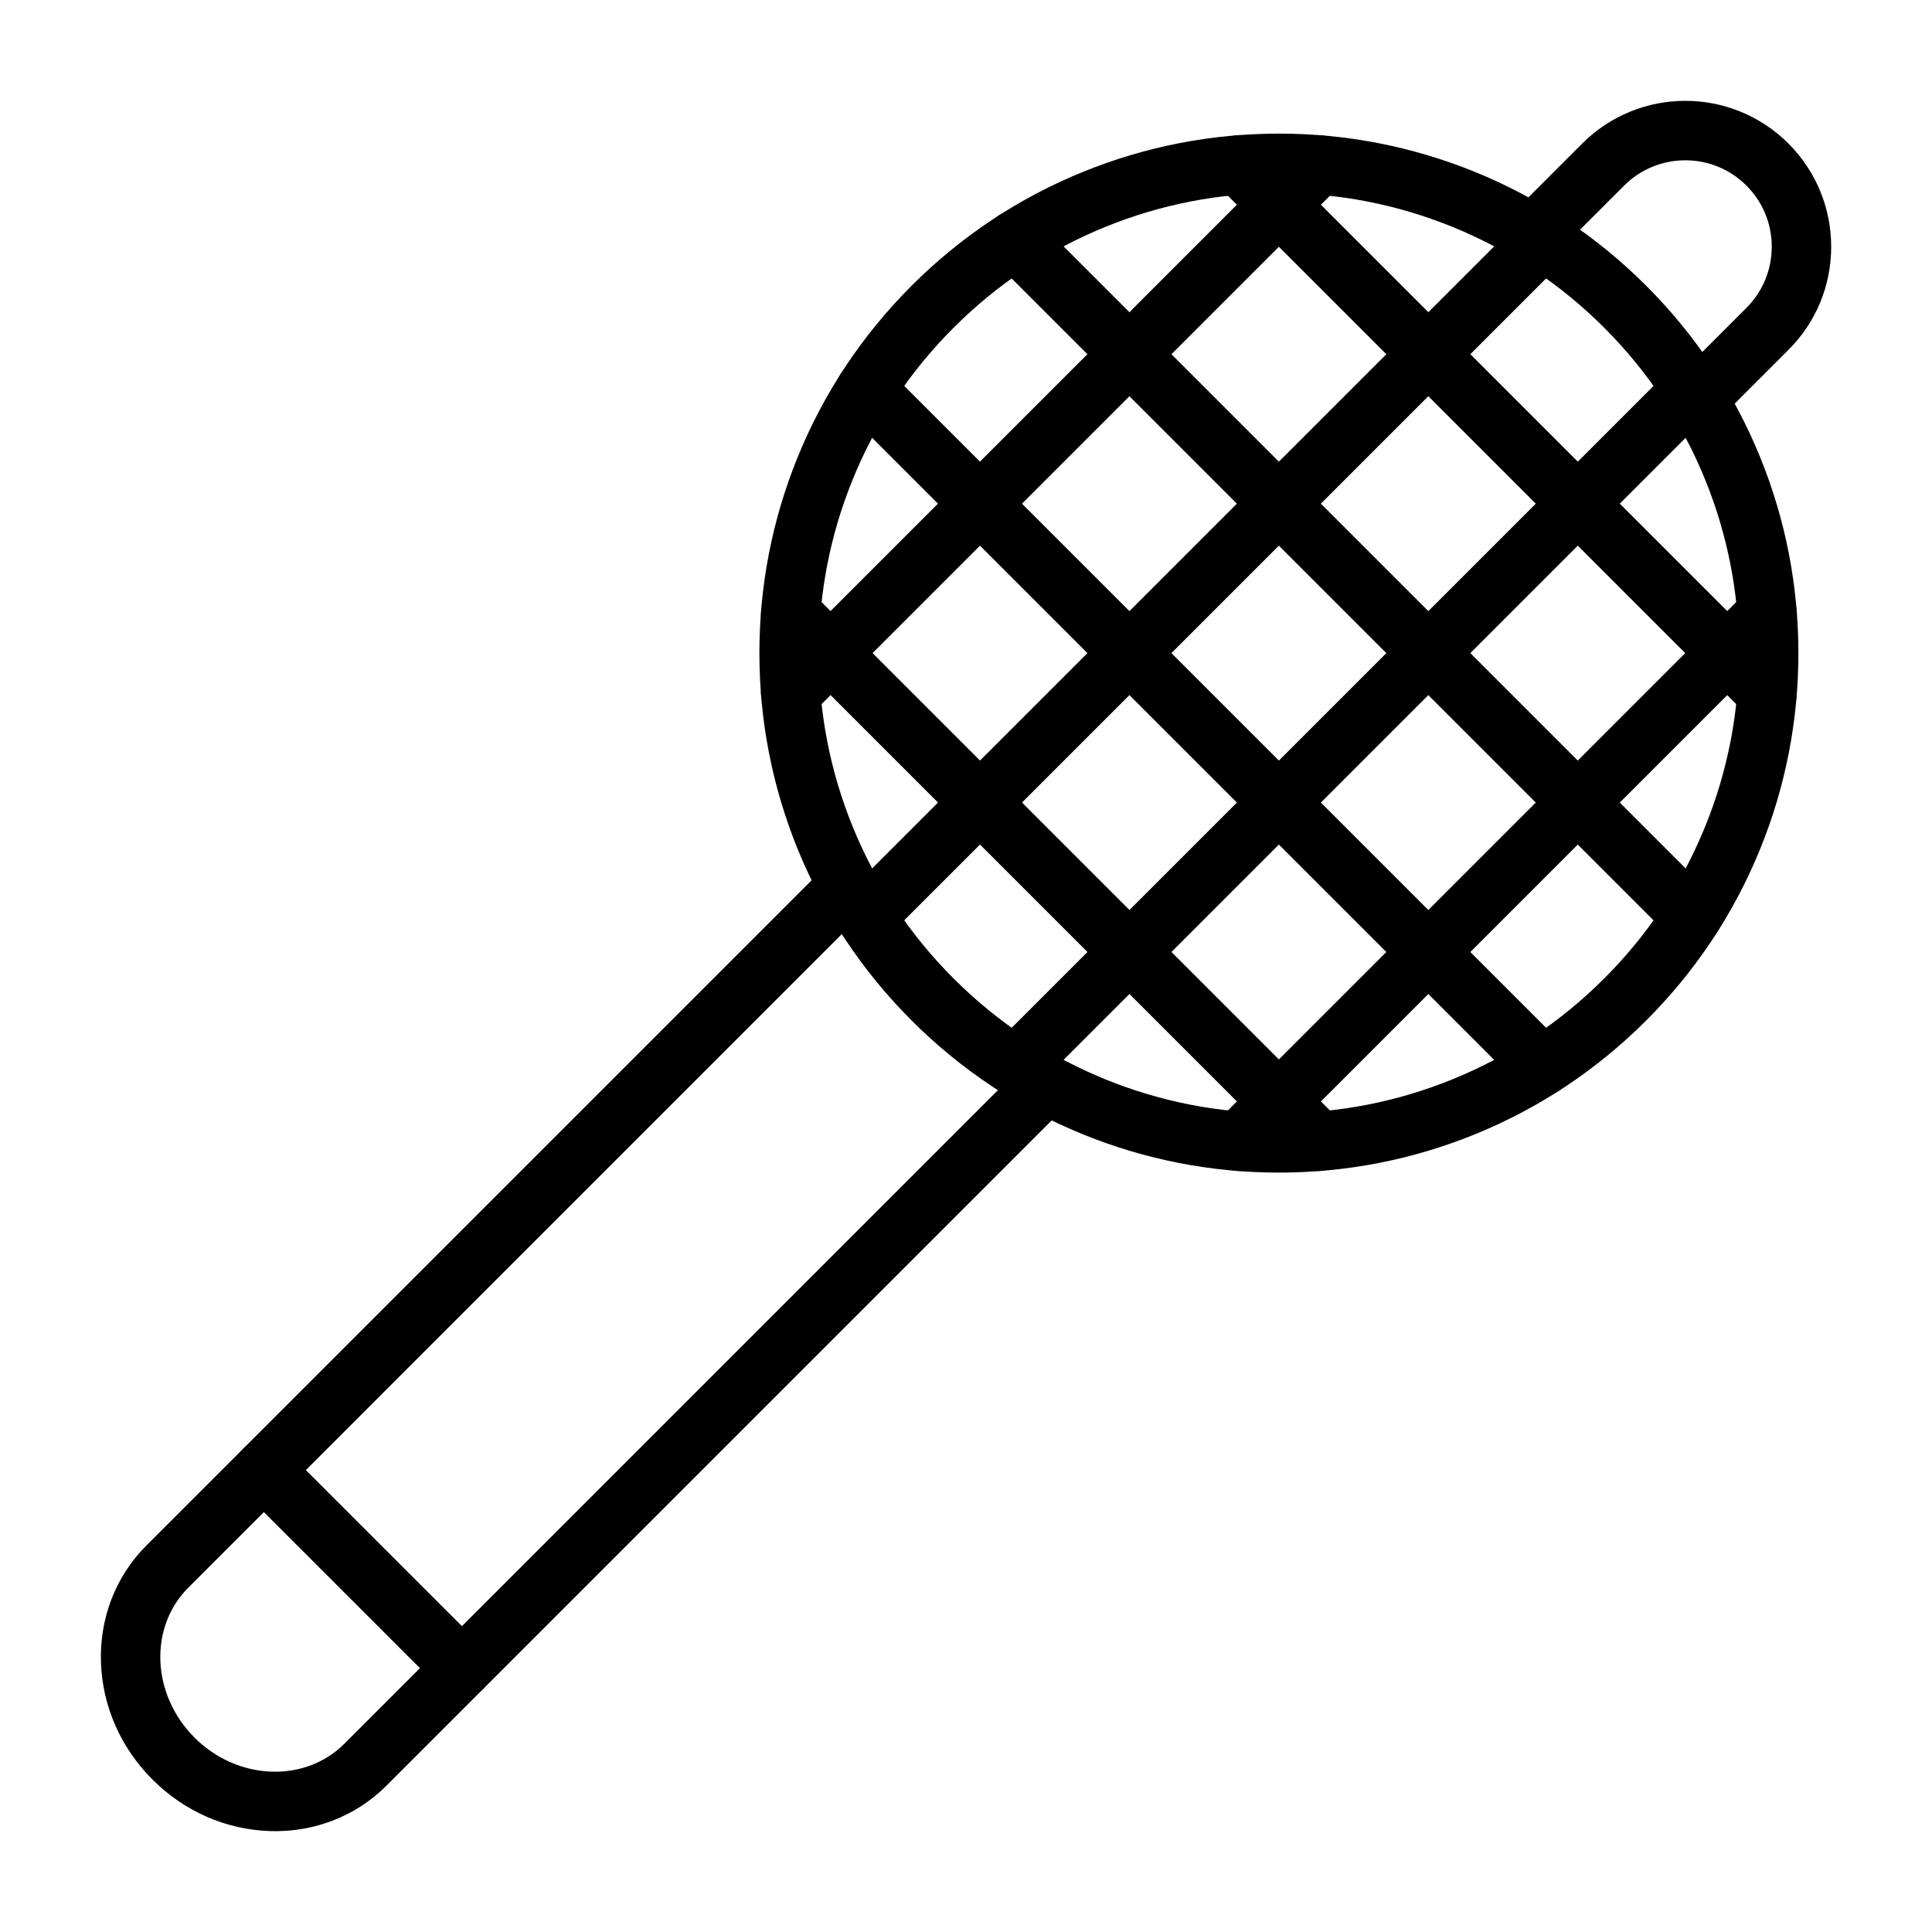
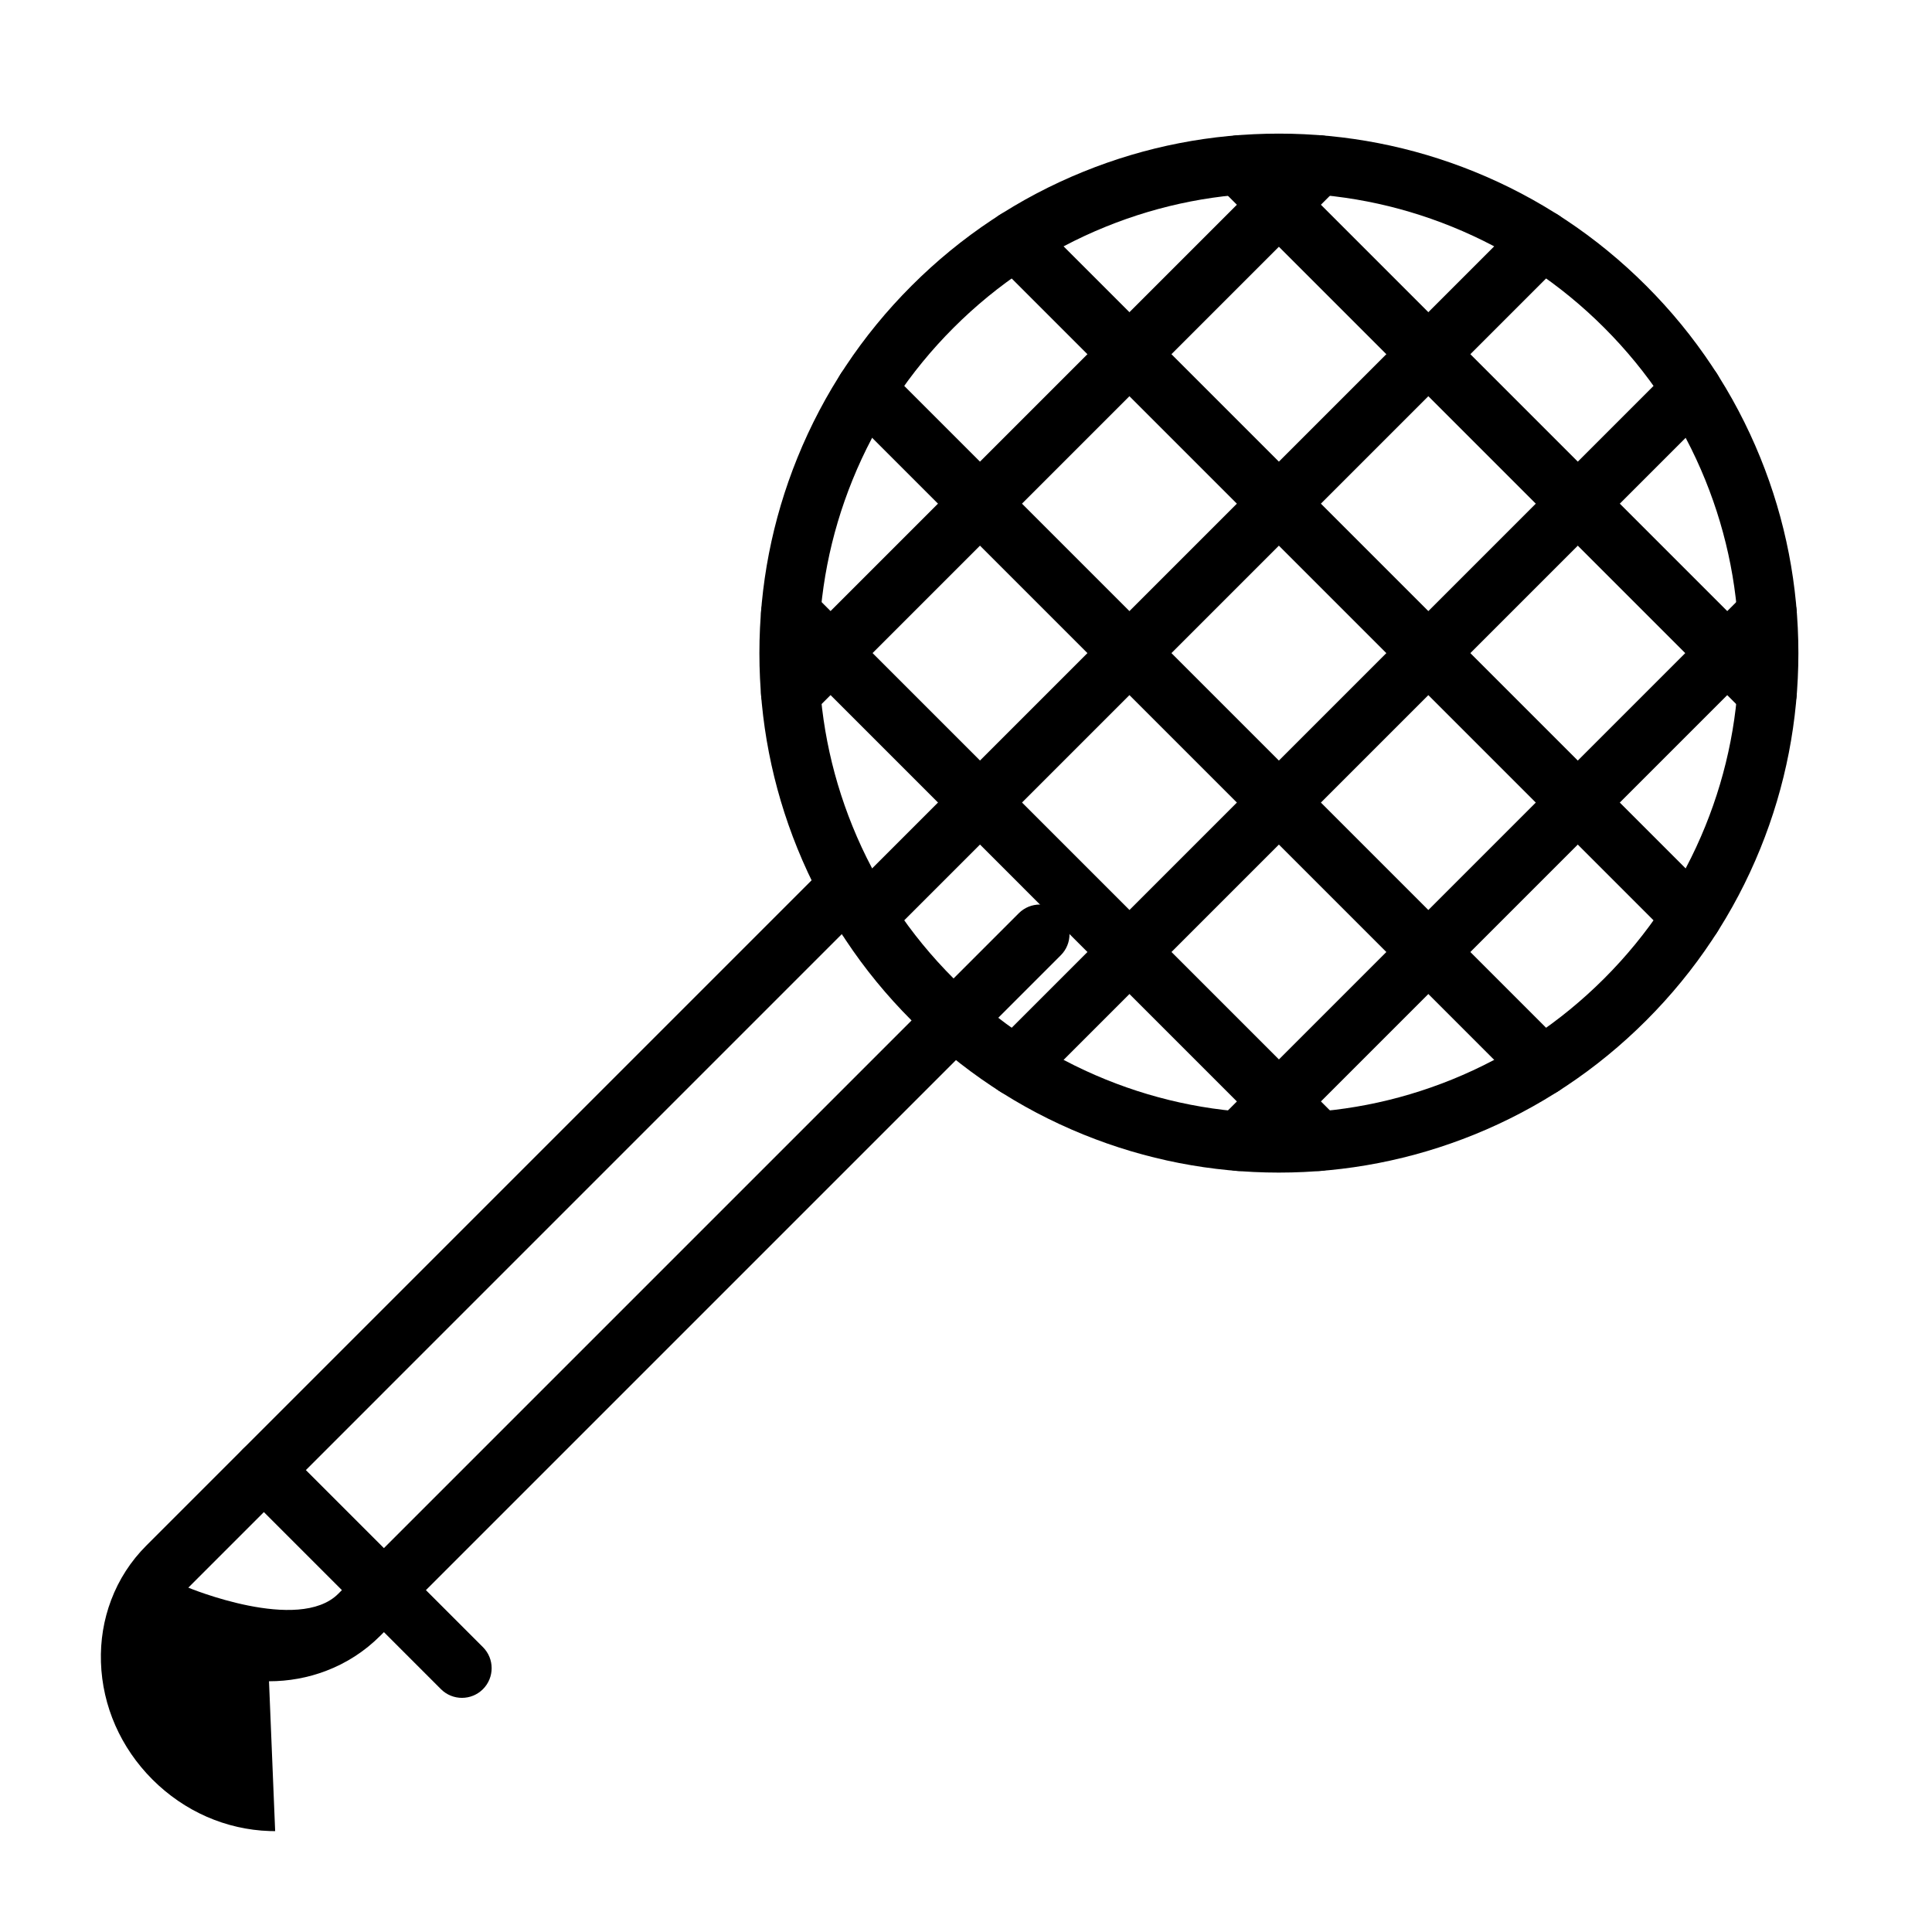
<svg xmlns="http://www.w3.org/2000/svg" fill="#000000" width="800px" height="800px" version="1.1" viewBox="144 144 512 512">
  <g>
-     <path d="m216.92 629.27c-0.477 0-0.957-0.008-1.434-0.023-11.613-0.371-22.652-5.223-31.082-13.652-8.43-8.43-13.277-19.469-13.652-31.082-0.184-5.711 0.727-11.258 2.703-16.488 2.062-5.453 5.199-10.309 9.316-14.426l180.36-180.36c3.074-3.074 8.059-3.074 11.133 0s3.074 8.059 0 11.133l-180.36 180.37c-10.504 10.504-9.77 28.324 1.633 39.727s29.227 12.137 39.727 1.633l180.36-180.36c3.074-3.074 8.059-3.074 11.133 0 3.074 3.074 3.074 8.059 0 11.133l-180.36 180.36c-4.117 4.117-8.969 7.25-14.426 9.316-4.789 1.809-9.844 2.727-15.051 2.727z" />
+     <path d="m216.92 629.27c-0.477 0-0.957-0.008-1.434-0.023-11.613-0.371-22.652-5.223-31.082-13.652-8.43-8.43-13.277-19.469-13.652-31.082-0.184-5.711 0.727-11.258 2.703-16.488 2.062-5.453 5.199-10.309 9.316-14.426l180.36-180.36c3.074-3.074 8.059-3.074 11.133 0s3.074 8.059 0 11.133l-180.36 180.37s29.227 12.137 39.727 1.633l180.36-180.36c3.074-3.074 8.059-3.074 11.133 0 3.074 3.074 3.074 8.059 0 11.133l-180.36 180.36c-4.117 4.117-8.969 7.25-14.426 9.316-4.789 1.809-9.844 2.727-15.051 2.727z" />
    <path d="m482.92 454.75c-17.867 0-35.289-3.391-51.789-10.082-17.098-6.934-32.426-17.109-45.559-30.242-13.133-13.133-23.305-28.461-30.242-45.559-6.691-16.5-10.082-33.926-10.082-51.789 0-17.867 3.391-35.289 10.082-51.789 6.934-17.098 17.109-32.426 30.242-45.559 13.133-13.133 28.461-23.305 45.559-30.238 16.5-6.691 33.926-10.082 51.789-10.082 17.867 0 35.289 3.391 51.789 10.082 17.098 6.934 32.426 17.109 45.559 30.242 13.133 13.133 23.305 28.461 30.242 45.559 6.691 16.5 10.082 33.926 10.082 51.789 0 17.867-3.391 35.293-10.082 51.789-6.934 17.098-17.109 32.426-30.242 45.559-13.133 13.133-28.461 23.305-45.559 30.242-16.5 6.684-33.922 10.078-51.789 10.078zm0-259.6c-15.828 0-31.262 3.004-45.875 8.93-15.137 6.137-28.707 15.148-40.344 26.781-11.633 11.633-20.645 25.207-26.781 40.344-5.926 14.609-8.93 30.047-8.93 45.875s3.004 31.262 8.93 45.875c6.137 15.137 15.148 28.711 26.781 40.344 11.633 11.633 25.207 20.645 40.344 26.781 14.609 5.926 30.047 8.93 45.875 8.93s31.262-3.004 45.875-8.93c15.137-6.137 28.707-15.148 40.344-26.781 11.633-11.633 20.645-25.207 26.781-40.344 5.926-14.609 8.93-30.047 8.93-45.875s-3.004-31.262-8.93-45.875c-6.137-15.137-15.148-28.707-26.781-40.344-11.633-11.633-25.207-20.645-40.344-26.781-14.613-5.926-30.047-8.93-45.875-8.93z" />
    <path d="m353.54 335.51c-2.016 0-4.031-0.77-5.566-2.305-3.074-3.074-3.074-8.059 0-11.133l139.94-139.94c3.074-3.074 8.059-3.074 11.133 0s3.074 8.059 0 11.133l-139.94 139.94c-1.539 1.539-3.555 2.305-5.566 2.305z" />
    <path d="m373.47 394.79c-2.016 0-4.031-0.77-5.566-2.305-3.074-3.074-3.074-8.059 0-11.133l179.29-179.29c3.074-3.074 8.059-3.074 11.133 0 3.074 3.074 3.074 8.059 0 11.133l-179.29 179.29c-1.539 1.535-3.551 2.305-5.566 2.305z" />
    <path d="m413.08 434.4c-2.016 0-4.031-0.77-5.566-2.305-3.074-3.074-3.074-8.059 0-11.133l179.29-179.29c3.074-3.074 8.059-3.074 11.133 0 3.074 3.074 3.074 8.059 0 11.133l-179.29 179.29c-1.539 1.535-3.555 2.305-5.566 2.305z" />
    <path d="m472.36 454.33c-2.016 0-4.027-0.77-5.566-2.305-3.074-3.074-3.074-8.059 0-11.133l139.94-139.94c3.074-3.074 8.059-3.074 11.133 0s3.074 8.059 0 11.133l-139.94 139.94c-1.535 1.535-3.551 2.305-5.566 2.305z" />
    <path d="m612.29 335.51c-2.016 0-4.031-0.77-5.566-2.305l-139.93-139.94c-3.074-3.074-3.074-8.059 0-11.133s8.059-3.074 11.133 0l139.94 139.94c3.074 3.074 3.074 8.059 0 11.133-1.539 1.535-3.555 2.305-5.57 2.305z" />
    <path d="m592.36 394.79c-2.016 0-4.027-0.77-5.566-2.305l-179.29-179.29c-3.074-3.074-3.074-8.059 0-11.133 3.074-3.074 8.059-3.074 11.133 0l179.29 179.29c3.074 3.074 3.074 8.059 0 11.133-1.535 1.539-3.551 2.309-5.566 2.309z" />
    <path d="m552.76 434.4c-2.016 0-4.031-0.77-5.566-2.305l-179.29-179.29c-3.074-3.074-3.074-8.059 0-11.133s8.059-3.074 11.133 0l179.29 179.29c3.074 3.074 3.074 8.059 0 11.133-1.535 1.539-3.551 2.309-5.566 2.309z" />
    <path d="m493.48 454.33c-2.016 0-4.031-0.77-5.566-2.305l-139.93-139.94c-3.074-3.074-3.074-8.059 0-11.133 3.074-3.074 8.059-3.074 11.133 0l139.93 139.93c3.074 3.074 3.074 8.059 0 11.133-1.535 1.539-3.551 2.309-5.566 2.309z" />
-     <path d="m593.88 257.53c-2.016 0-4.031-0.77-5.566-2.305-3.074-3.074-3.074-8.059 0-11.133l18.512-18.512c4.328-4.324 6.707-10.078 6.707-16.199 0-6.117-2.383-11.871-6.711-16.199-8.934-8.934-23.469-8.934-32.398 0l-18.512 18.512c-3.074 3.074-8.059 3.074-11.133 0-3.074-3.074-3.074-8.059 0-11.133l18.512-18.512c3.688-3.688 7.992-6.543 12.793-8.492 4.633-1.879 9.523-2.832 14.539-2.832h0.004c5.016 0 9.91 0.953 14.543 2.832 4.801 1.945 9.102 4.805 12.789 8.492s6.543 7.992 8.492 12.789c1.879 4.633 2.832 9.523 2.832 14.543 0 10.328-4.019 20.035-11.32 27.332l-18.512 18.512c-1.543 1.535-3.559 2.305-5.57 2.305z" />
    <path d="m266.42 593.95c-2.016 0-4.031-0.77-5.566-2.305l-52.492-52.492c-3.074-3.074-3.074-8.059 0-11.133s8.059-3.074 11.133 0l52.492 52.492c3.074 3.074 3.074 8.059 0 11.133-1.535 1.535-3.551 2.305-5.566 2.305z" />
  </g>
</svg>